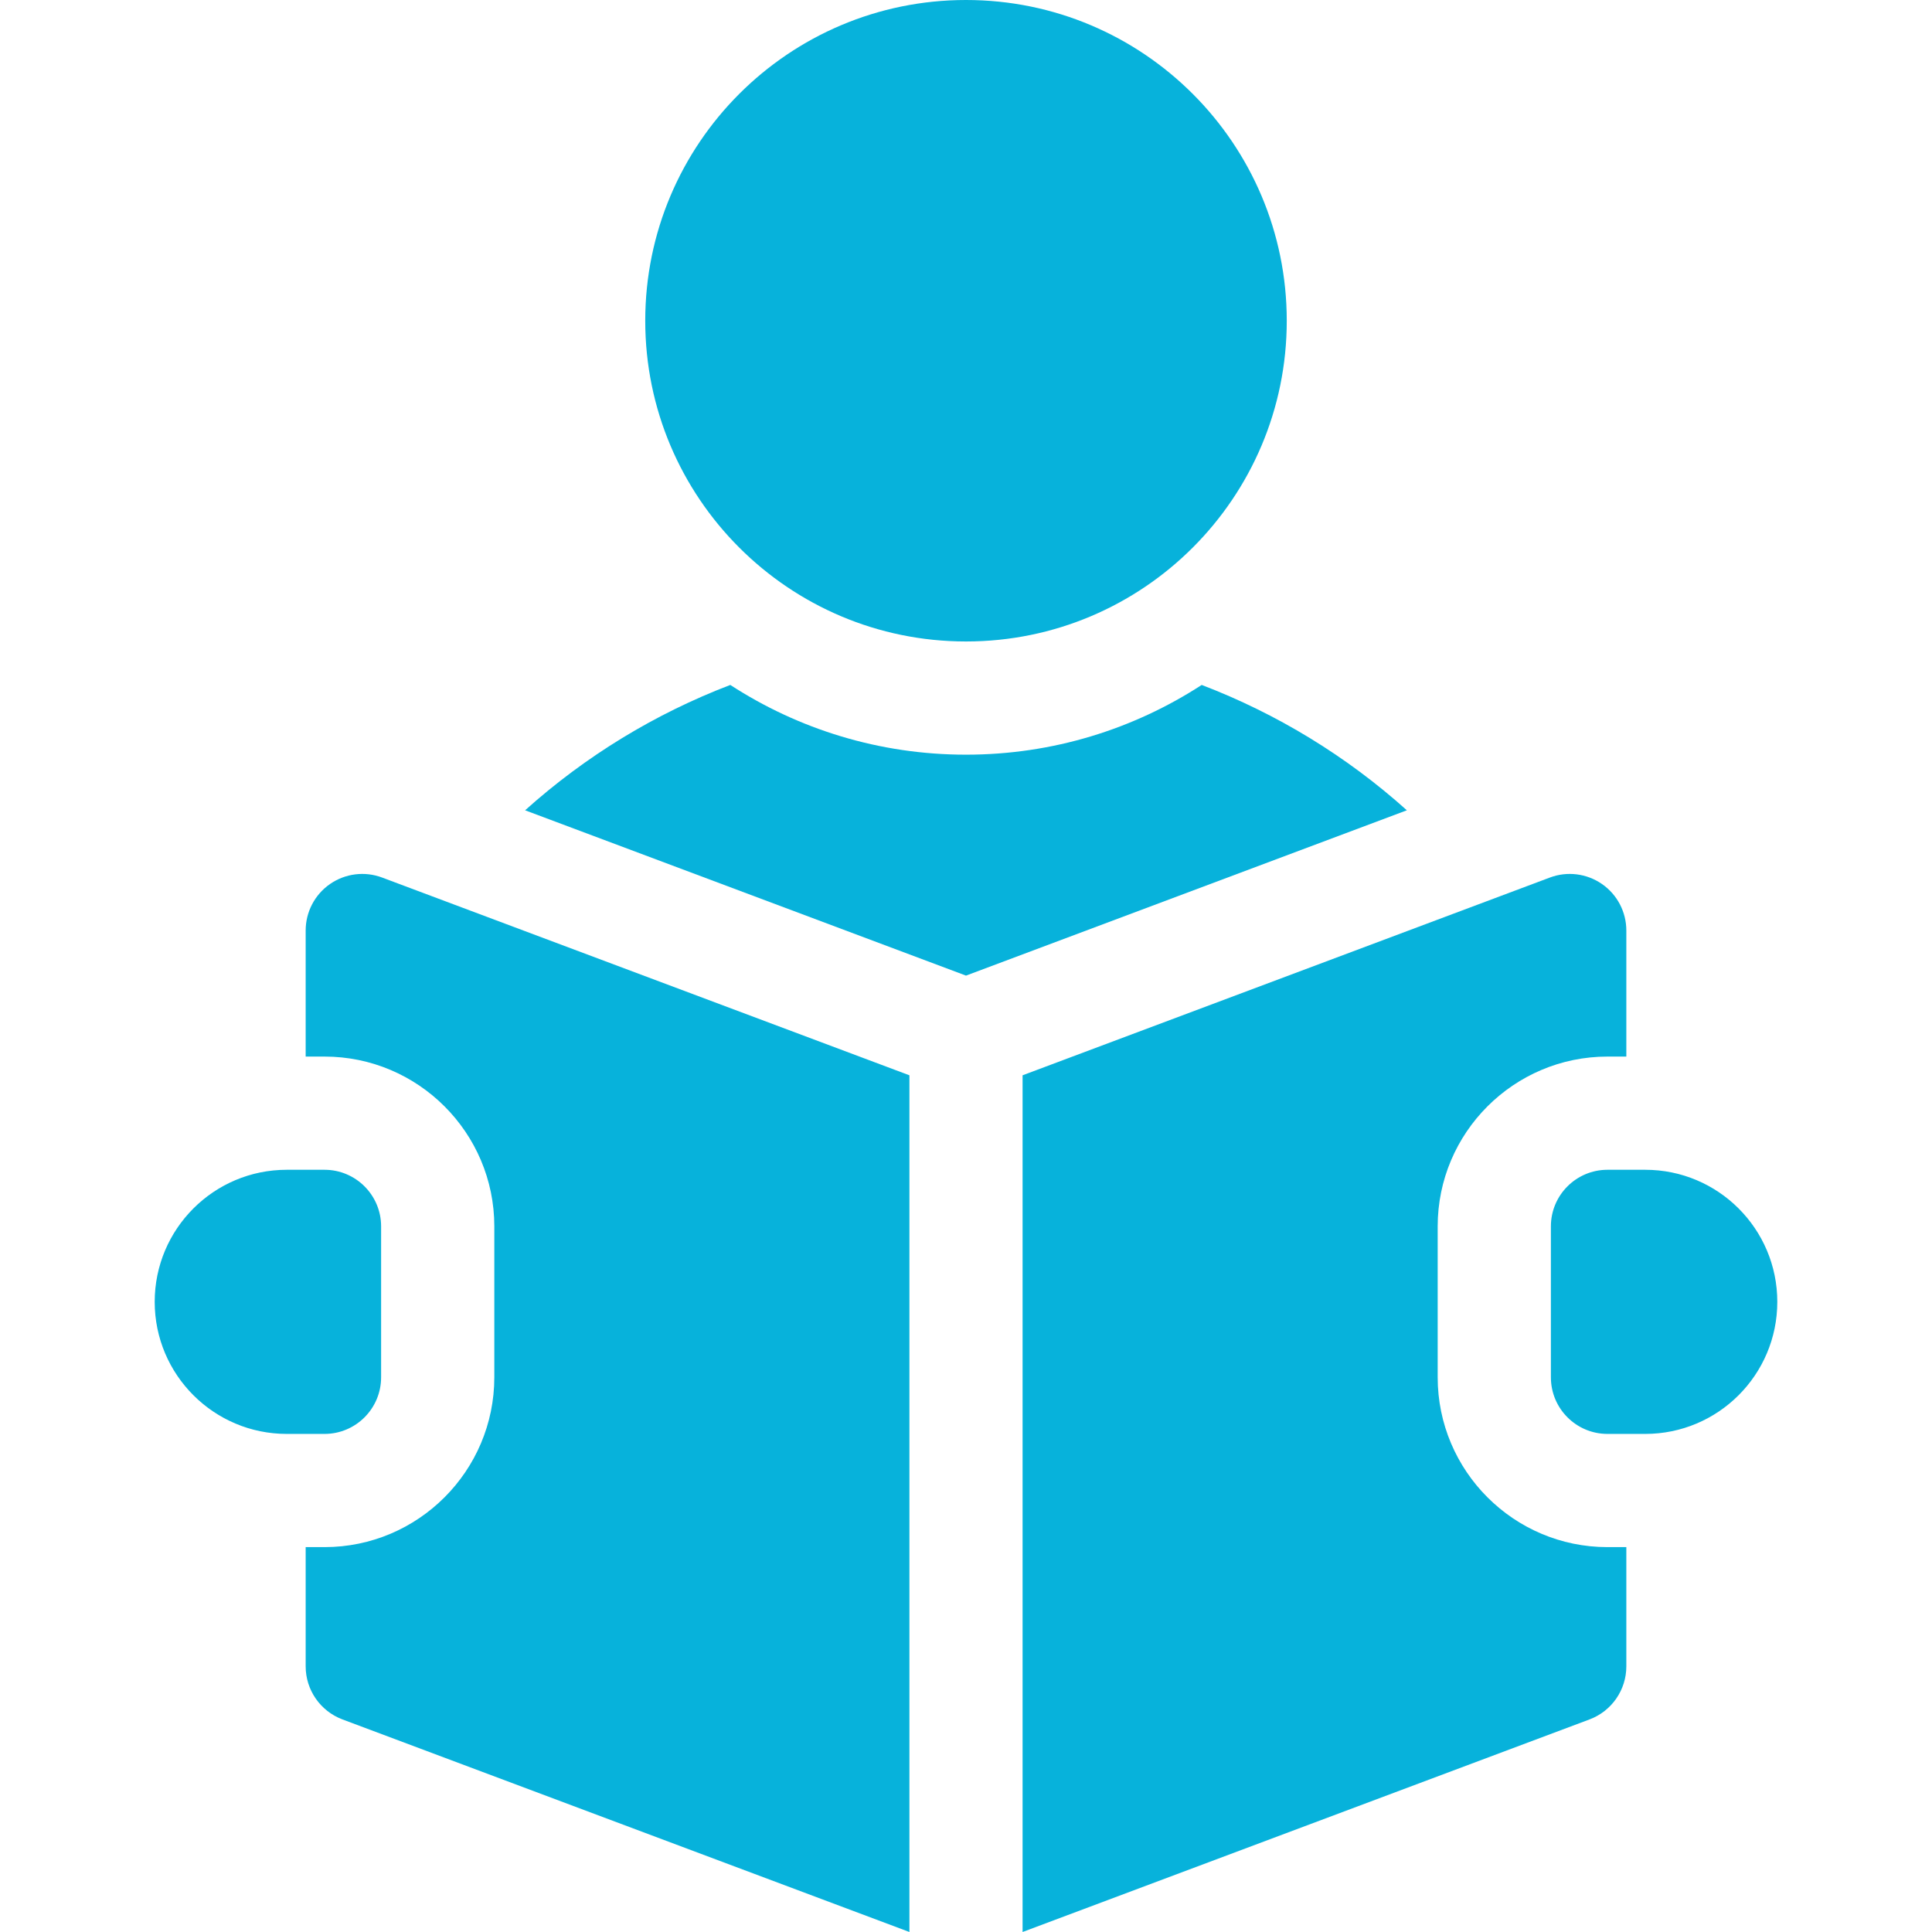
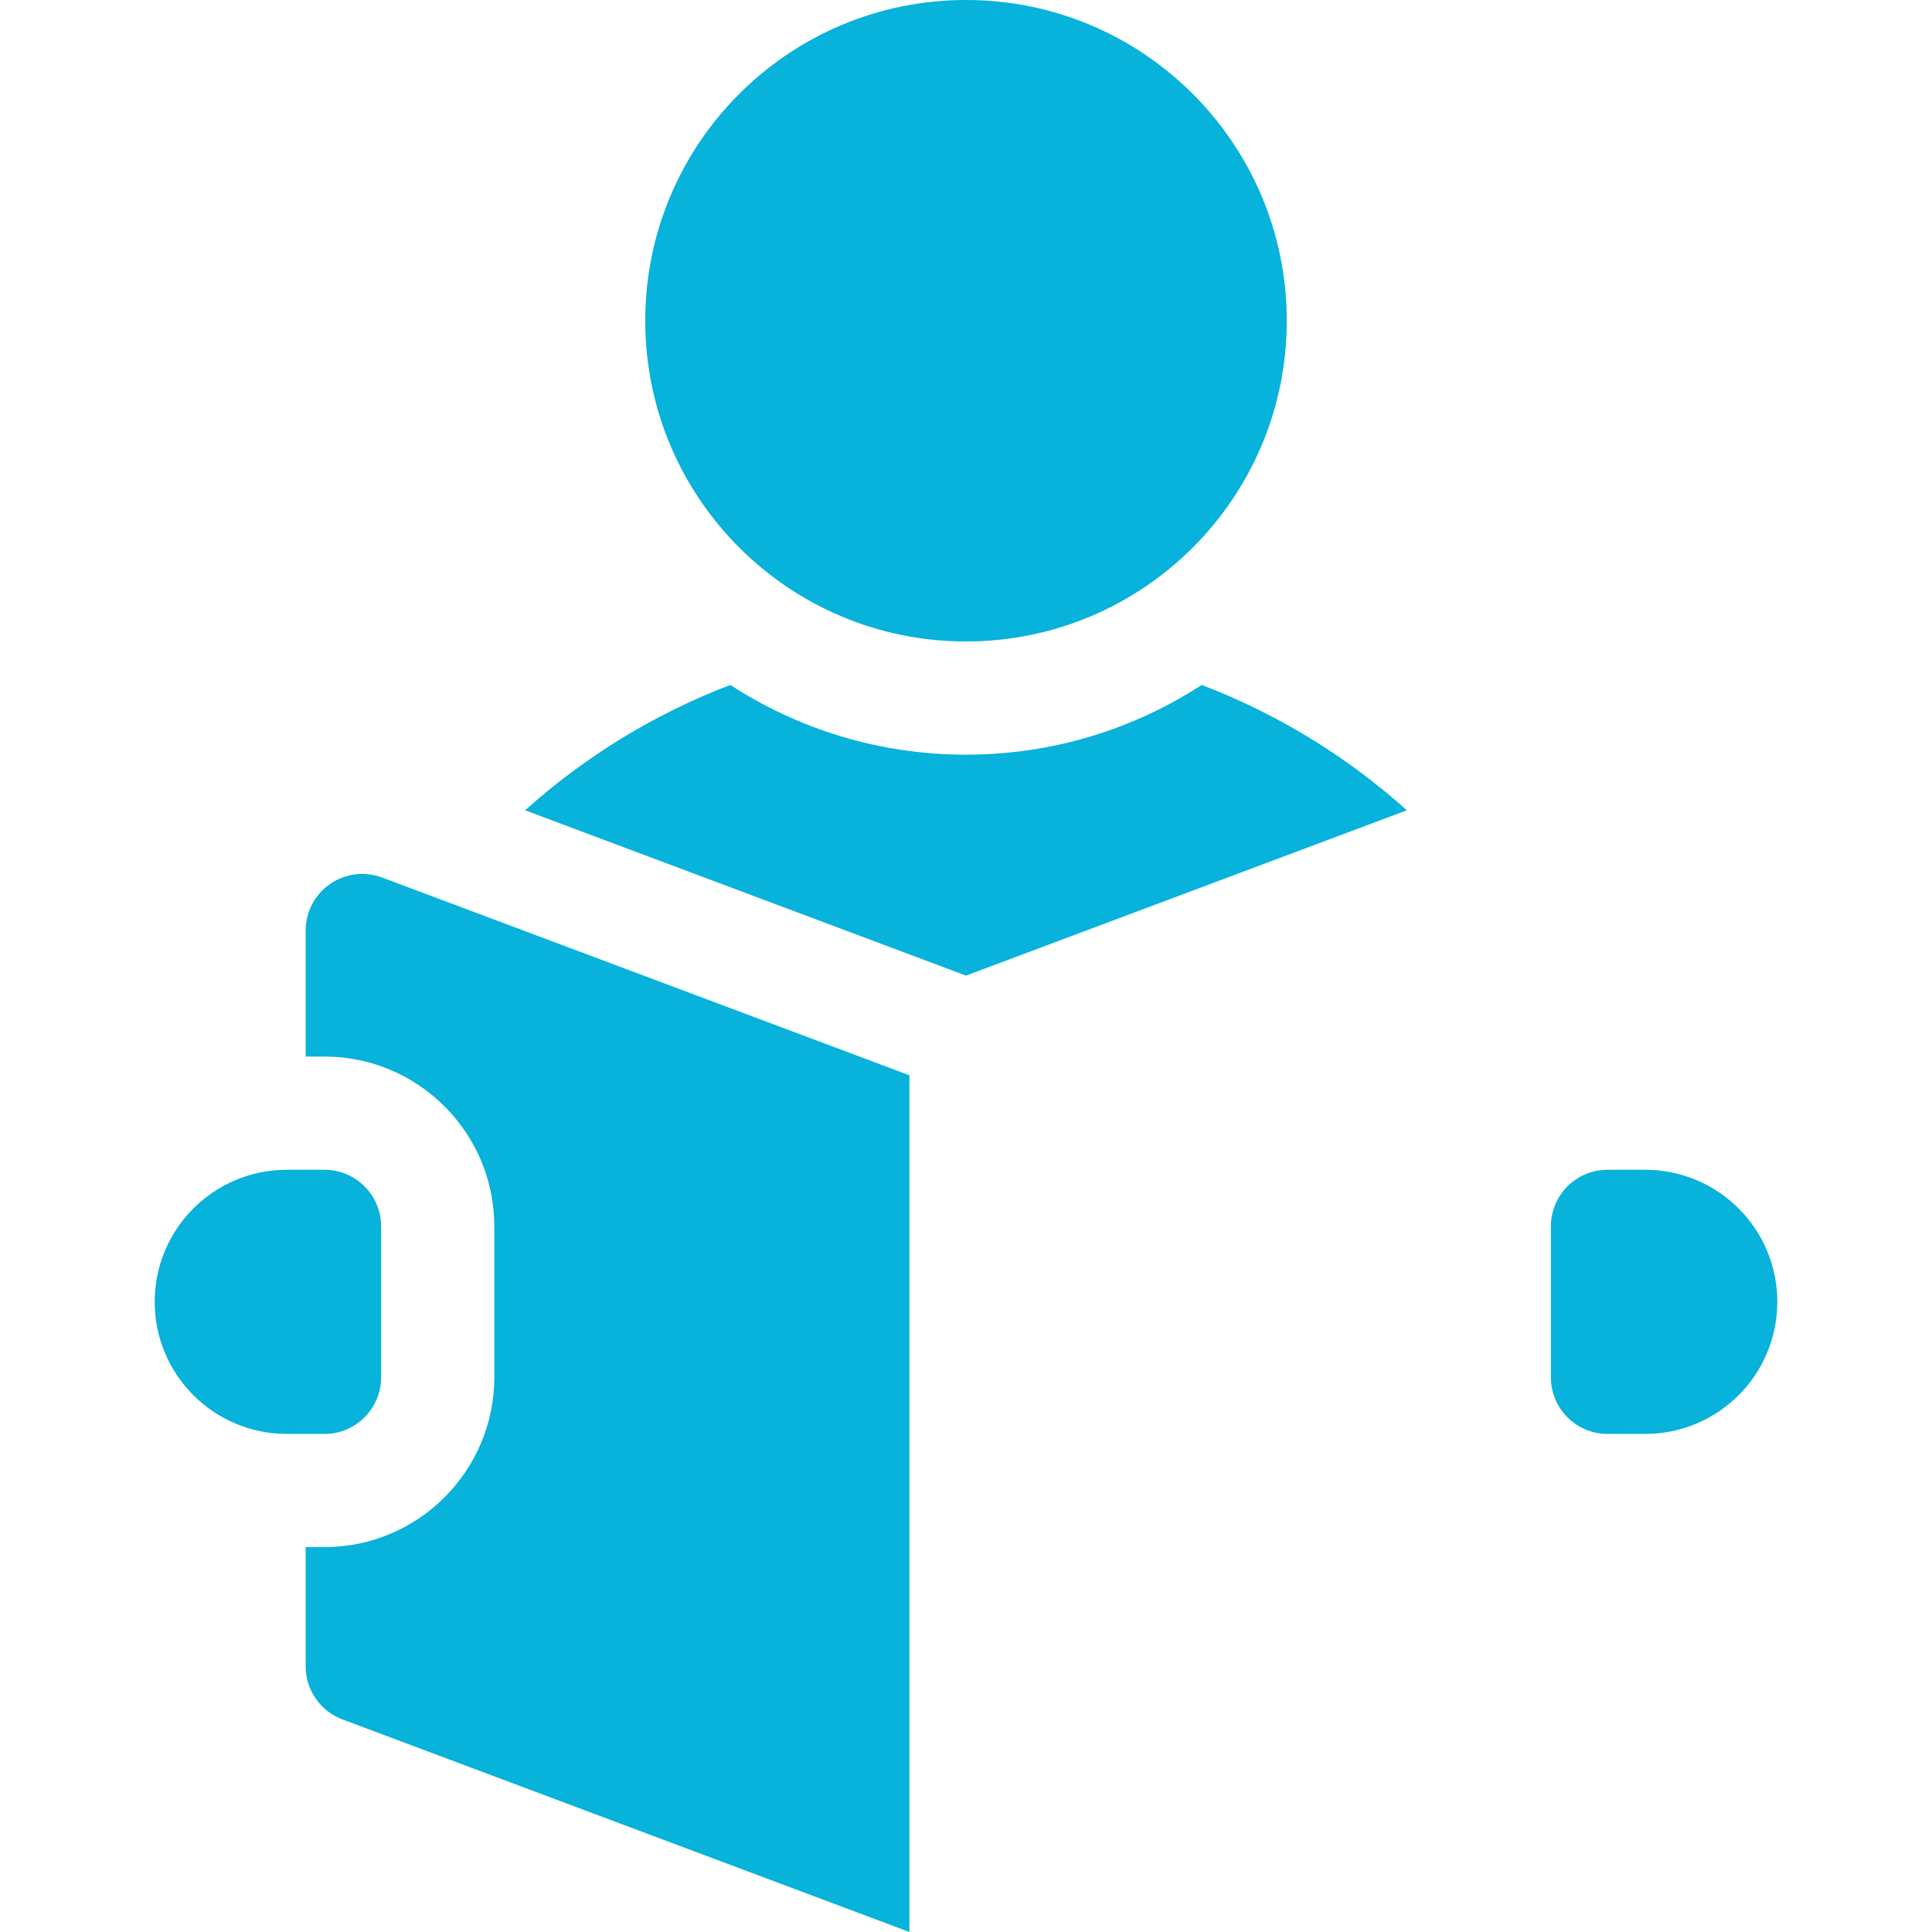
<svg xmlns="http://www.w3.org/2000/svg" width="42" height="42" viewBox="0 0 42 42" fill="none">
  <path d="M21 13.945C24.851 13.945 27.973 10.823 27.973 6.973C27.973 3.122 24.851 0 21 0C17.149 0 14.027 3.122 14.027 6.973C14.027 10.823 17.149 13.945 21 13.945Z" fill="#07B2DB" />
  <path d="M26.124 14.89C24.647 15.849 22.888 16.406 21 16.406C19.112 16.406 17.353 15.849 15.876 14.89C14.244 15.514 12.731 16.434 11.415 17.615L21 21.209L30.584 17.615C29.269 16.434 27.756 15.514 26.124 14.89Z" fill="#07B2DB" />
  <path d="M35.766 25.43H34.945C34.266 25.43 33.715 25.981 33.715 26.66V29.941C33.715 30.621 34.266 31.172 34.945 31.172H35.766C37.351 31.172 38.637 29.886 38.637 28.301C38.637 26.715 37.351 25.43 35.766 25.43Z" fill="#07B2DB" />
  <path d="M7.174 19.218C6.842 19.448 6.645 19.826 6.645 20.229V22.969H7.055C9.09 22.969 10.746 24.625 10.746 26.66V29.941C10.746 31.977 9.09 33.633 7.055 33.633H6.645V36.225C6.645 36.738 6.963 37.197 7.443 37.378L19.77 42V23.376L8.307 19.077C7.929 18.935 7.506 18.988 7.174 19.218Z" fill="#07B2DB" />
-   <path d="M31.254 29.941V26.66C31.254 24.625 32.91 22.969 34.945 22.969H35.355V20.229C35.355 19.826 35.158 19.448 34.826 19.218C34.494 18.988 34.071 18.935 33.693 19.077L22.23 23.376V42L34.557 37.378C35.037 37.197 35.355 36.738 35.355 36.225V33.633H34.945C32.91 33.633 31.254 31.977 31.254 29.941Z" fill="#07B2DB" />
  <path d="M8.285 29.941V26.66C8.285 25.981 7.734 25.43 7.055 25.43H6.234C4.649 25.43 3.363 26.715 3.363 28.301C3.363 29.886 4.649 31.172 6.234 31.172H7.055C7.734 31.172 8.285 30.621 8.285 29.941Z" fill="#07B2DB" />
</svg>